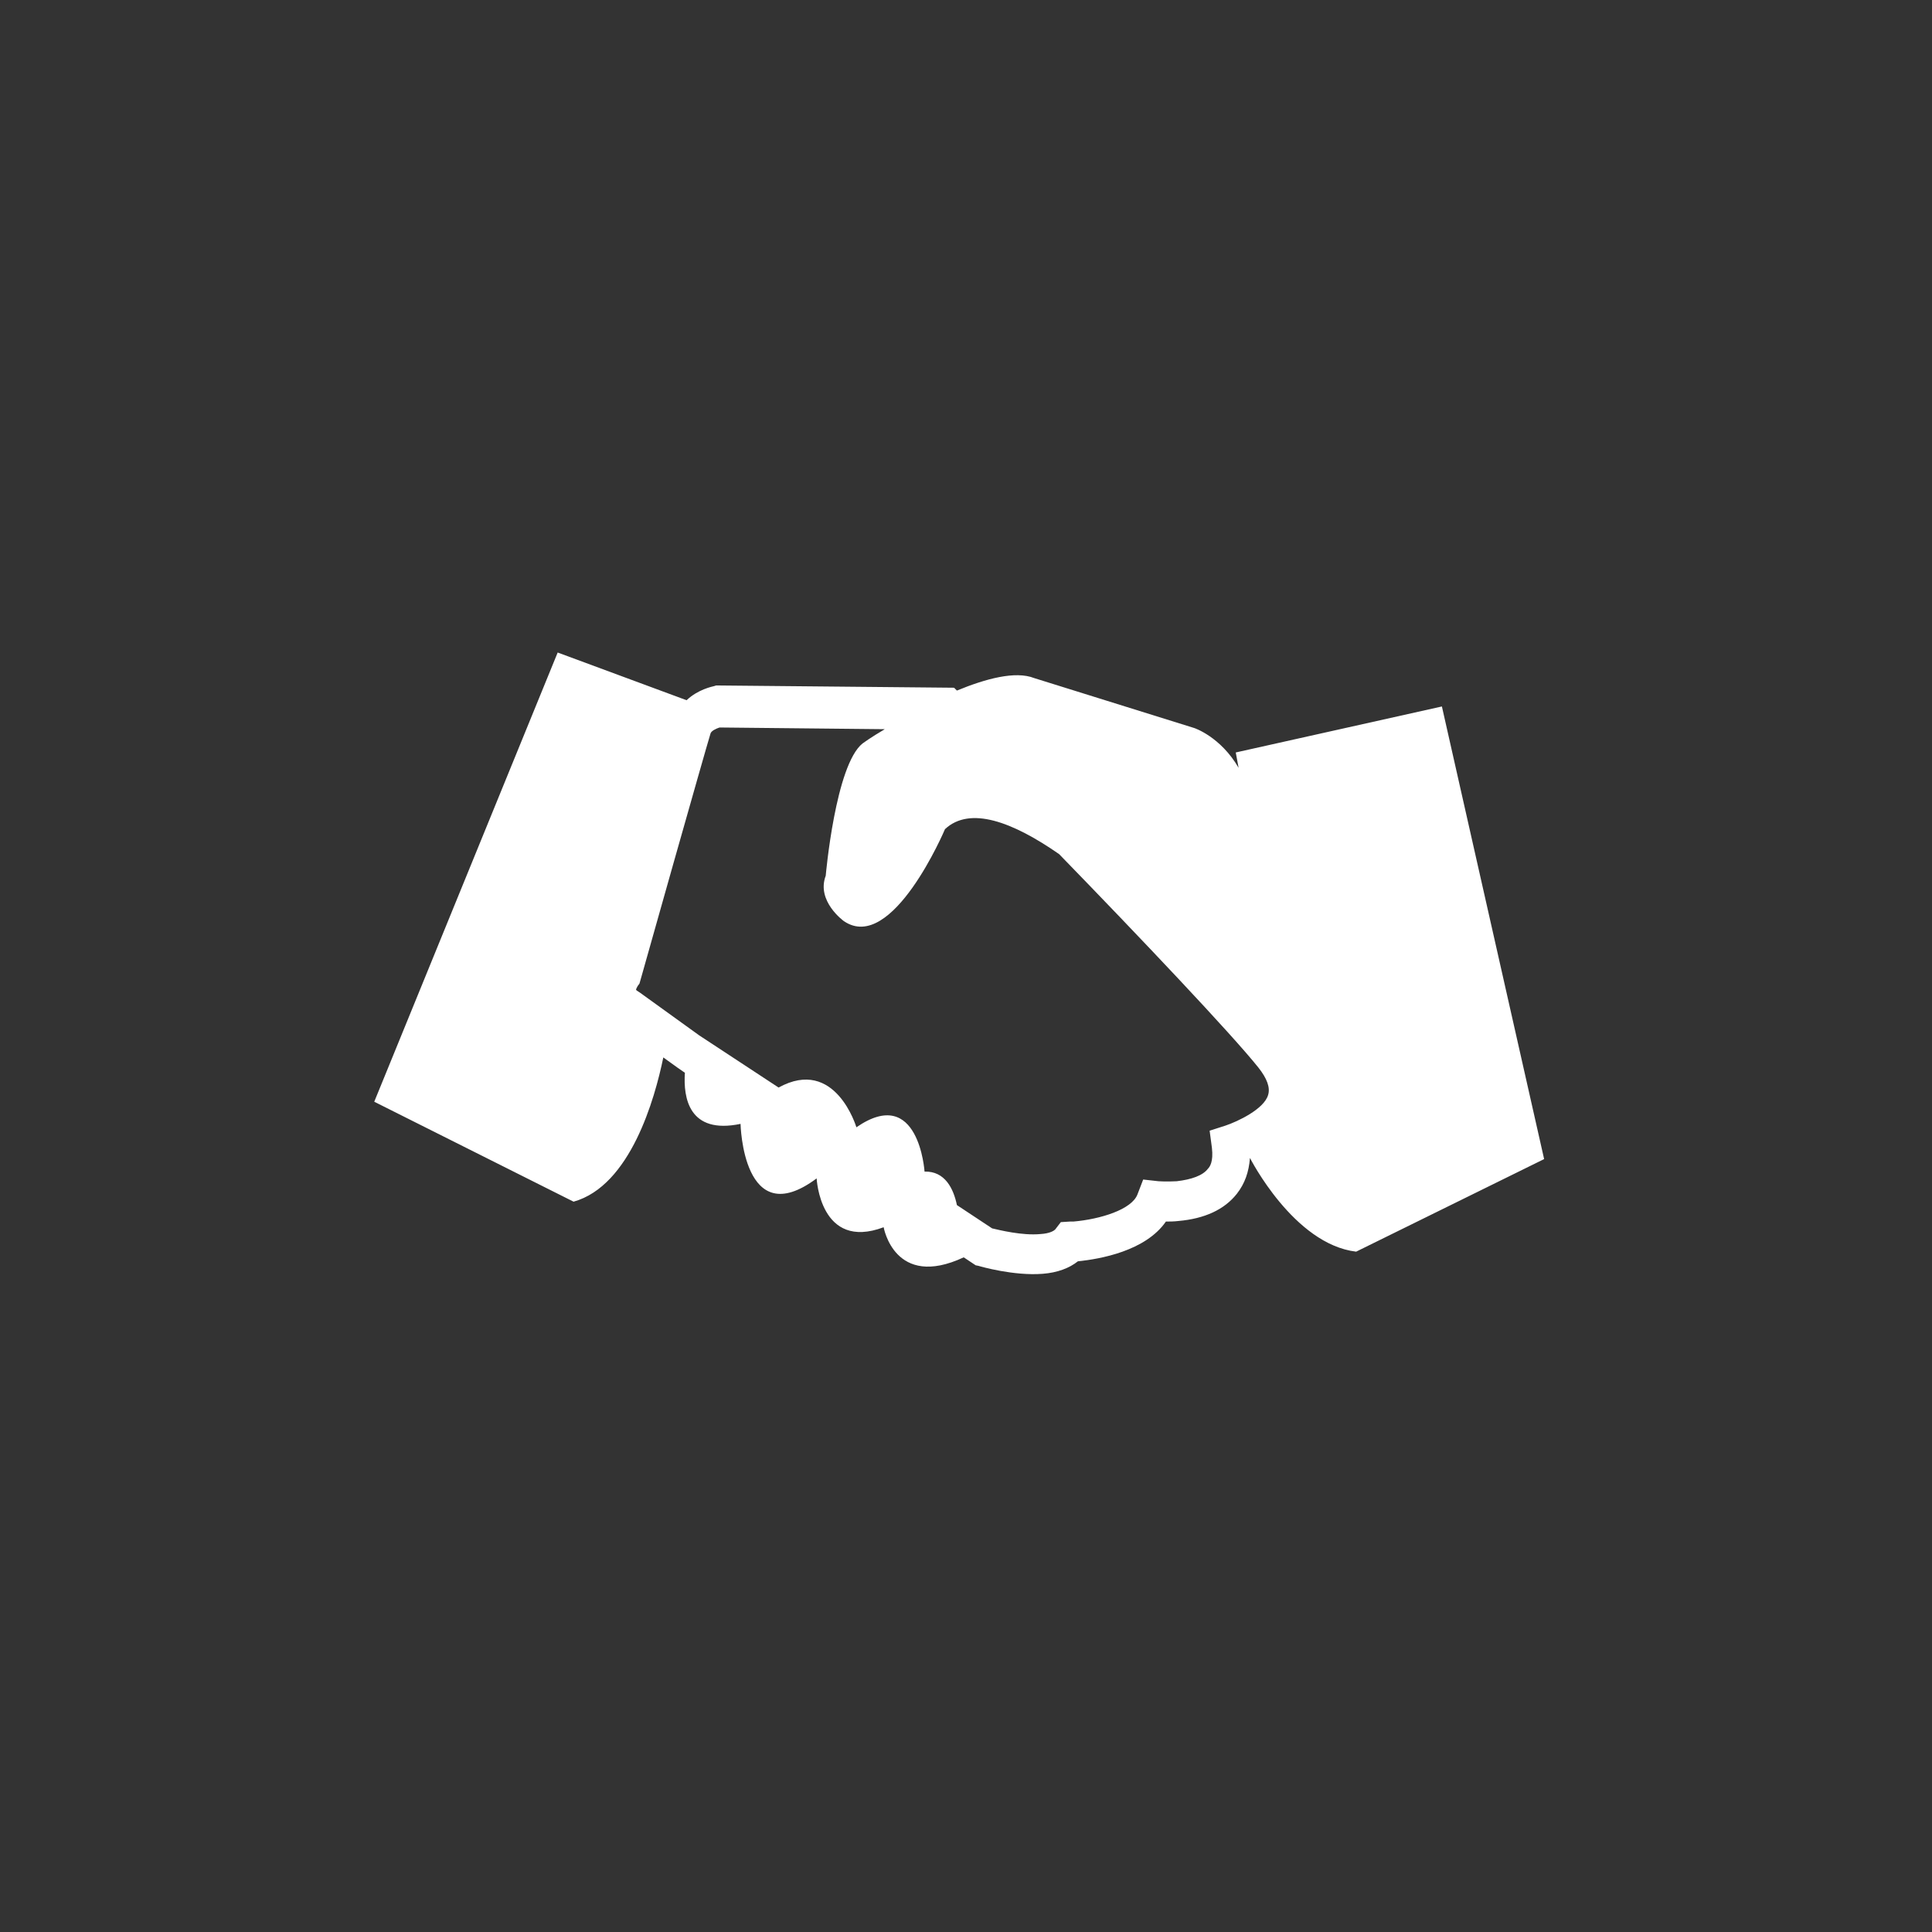
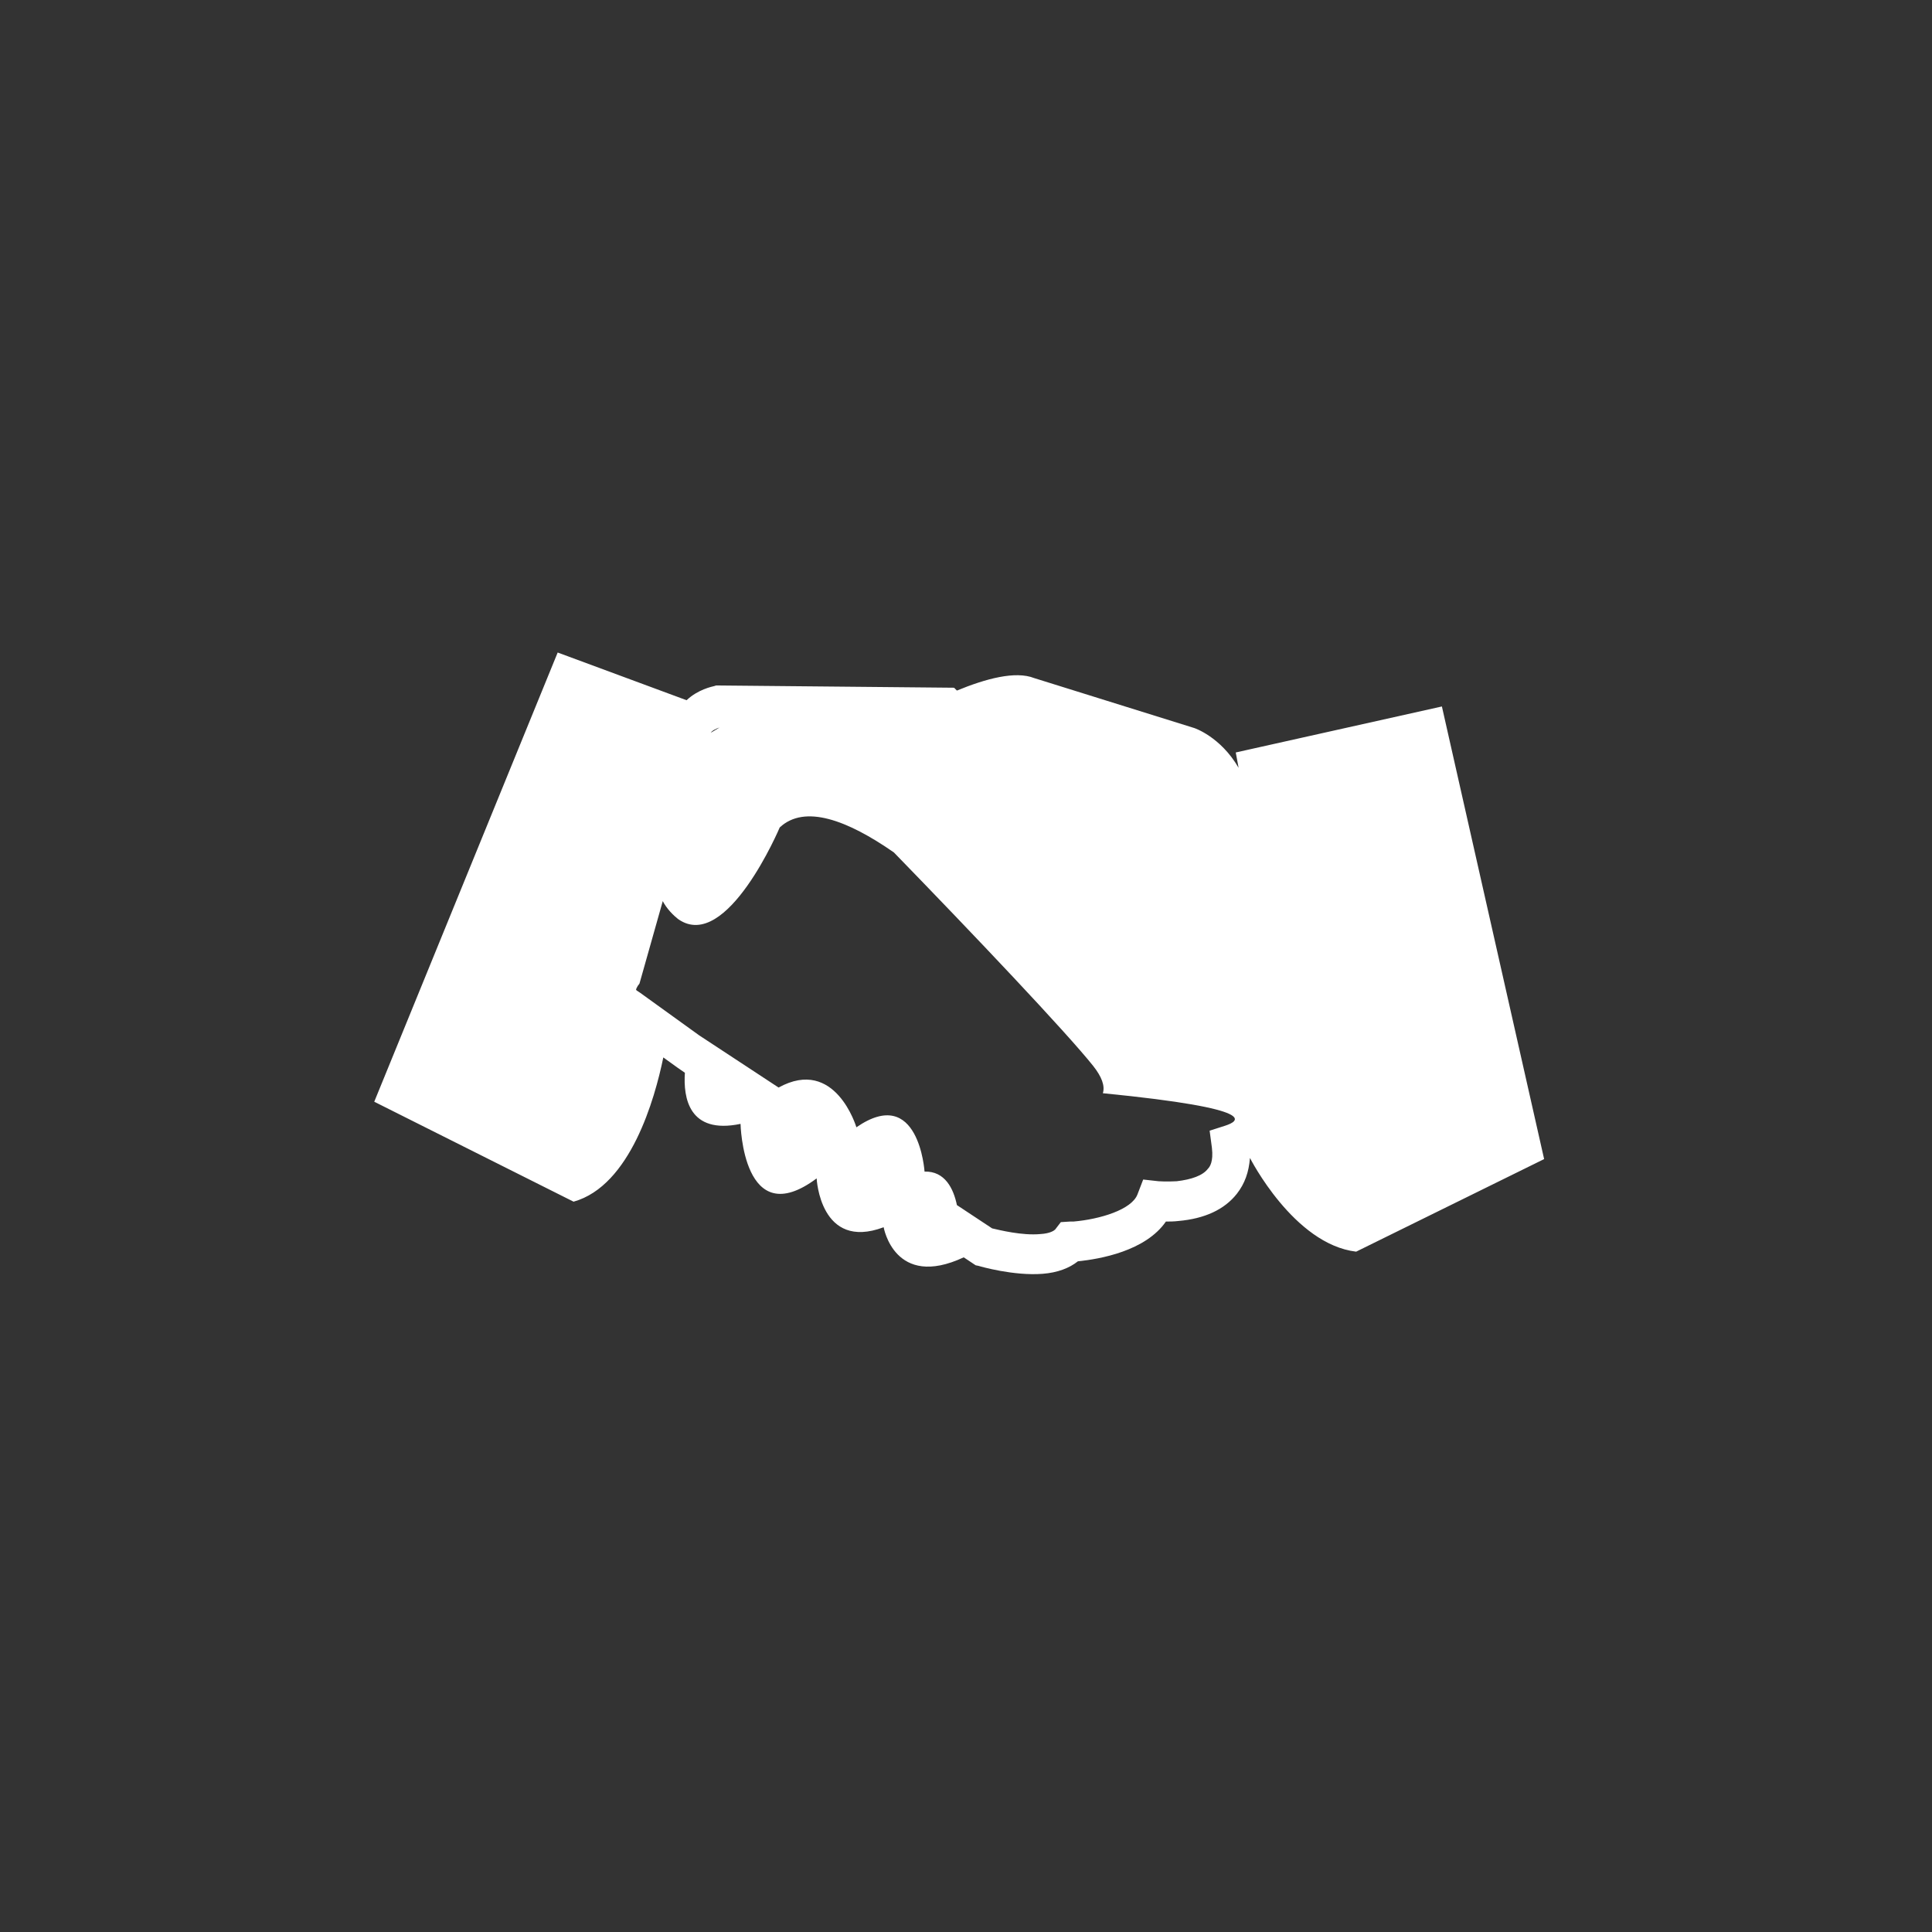
<svg xmlns="http://www.w3.org/2000/svg" version="1.0" id="Calque_1" x="0px" y="0px" viewBox="0 0 340.2 340.2" style="enable-background:new 0 0 340.2 340.2;" xml:space="preserve">
  <rect x="0" y="0" width="340.2" height="340.2" fill="#333333" stroke="none" />
  <style type="text/css">
	.st0{fill:#FFFFFF;}
</style>
-   <path class="st0" d="M253.9,124.4l-36.3,8.1l0.5,2.7c-3.2-5.5-7.8-7-7.8-7l-28.2-8.8c-3.3-1.3-8.5,0.1-13.6,2.2l-0.5-0.5l-41.9-0.4  l-0.3,0.1c-0.4,0.1-2.9,0.6-4.9,2.5l-22.7-8.4L65.9,194l35.1,17.6c10-2.8,14.3-18.1,15.8-25.4l2.5,1.8l1.3,0.9  c-0.3,4.4,0.7,10.9,9.8,9c0,0,0.4,19.3,13.4,9.6c0,0,0.6,12.8,11.8,8.6c0,0,1.9,11,14.1,5.3l2.1,1.4l0.5,0.1  c0.3,0.1,6.2,1.8,11.3,1.4c2.6-0.2,4.7-1,6.2-2.2c3.9-0.4,11.9-1.8,15.5-7c0.6,0,1.4,0,2.2-0.1l0,0c4.6-0.4,8.1-2,10.3-4.8  c1.4-1.8,2.1-3.8,2.3-6.3c0,0,7.7,15.2,18.7,16.5l33.1-16.3L253.9,124.4z M215.8,198.2l-2.8,0.9l0.4,3c0.3,2.5-0.4,3.4-0.7,3.7  c-0.9,1.2-2.9,1.9-5.5,2.2l0,0c-1.8,0.1-3.2,0-3.2,0l-2.7-0.3l-1,2.6c-1,2.7-6.6,4.4-11.3,4.8c-0.4,0-0.6,0-0.6,0l-1.6,0.1l-1,1.3  c-0.2,0.2-0.9,0.7-2.6,0.8c-3.2,0.3-7.2-0.7-8.5-1l-6.2-4.1c-0.6-2.9-2.1-6-5.7-5.9c0,0-1-15.4-12-7.8c0,0-3.7-12.5-13.7-7l-14-9.2  l-10.4-7.5l-0.3-0.2c-0.2-0.1-0.3-0.2-0.4-0.3c0-0.2,0.2-0.5,0.3-0.7l0.3-0.4l0.2-0.7c0.1-0.4,11.4-40.4,12.3-43.3  c0.1-0.5,1-0.9,1.6-1.1l29.1,0.3c-2.4,1.4-3.9,2.5-3.9,2.5c-4.8,3.8-6.5,23.3-6.5,23.3c-1.7,4.5,3.2,8,3.2,8  c8.5,5.8,17.8-16.2,17.8-16.2c4.4-4.1,11.9-1.3,20.1,4.4c14.1,14.5,30.4,31.7,35.1,37.6c1.5,1.9,2.1,3.5,1.7,4.8  C222.6,195.3,217.9,197.5,215.8,198.2z" />
+   <path class="st0" d="M253.9,124.4l-36.3,8.1l0.5,2.7c-3.2-5.5-7.8-7-7.8-7l-28.2-8.8c-3.3-1.3-8.5,0.1-13.6,2.2l-0.5-0.5l-41.9-0.4  l-0.3,0.1c-0.4,0.1-2.9,0.6-4.9,2.5l-22.7-8.4L65.9,194l35.1,17.6c10-2.8,14.3-18.1,15.8-25.4l2.5,1.8l1.3,0.9  c-0.3,4.4,0.7,10.9,9.8,9c0,0,0.4,19.3,13.4,9.6c0,0,0.6,12.8,11.8,8.6c0,0,1.9,11,14.1,5.3l2.1,1.4l0.5,0.1  c0.3,0.1,6.2,1.8,11.3,1.4c2.6-0.2,4.7-1,6.2-2.2c3.9-0.4,11.9-1.8,15.5-7c0.6,0,1.4,0,2.2-0.1l0,0c4.6-0.4,8.1-2,10.3-4.8  c1.4-1.8,2.1-3.8,2.3-6.3c0,0,7.7,15.2,18.7,16.5l33.1-16.3L253.9,124.4z M215.8,198.2l-2.8,0.9l0.4,3c0.3,2.5-0.4,3.4-0.7,3.7  c-0.9,1.2-2.9,1.9-5.5,2.2l0,0c-1.8,0.1-3.2,0-3.2,0l-2.7-0.3l-1,2.6c-1,2.7-6.6,4.4-11.3,4.8c-0.4,0-0.6,0-0.6,0l-1.6,0.1l-1,1.3  c-0.2,0.2-0.9,0.7-2.6,0.8c-3.2,0.3-7.2-0.7-8.5-1l-6.2-4.1c-0.6-2.9-2.1-6-5.7-5.9c0,0-1-15.4-12-7.8c0,0-3.7-12.5-13.7-7l-14-9.2  l-10.4-7.5l-0.3-0.2c-0.2-0.1-0.3-0.2-0.4-0.3c0-0.2,0.2-0.5,0.3-0.7l0.3-0.4l0.2-0.7c0.1-0.4,11.4-40.4,12.3-43.3  c0.1-0.5,1-0.9,1.6-1.1c-2.4,1.4-3.9,2.5-3.9,2.5c-4.8,3.8-6.5,23.3-6.5,23.3c-1.7,4.5,3.2,8,3.2,8  c8.5,5.8,17.8-16.2,17.8-16.2c4.4-4.1,11.9-1.3,20.1,4.4c14.1,14.5,30.4,31.7,35.1,37.6c1.5,1.9,2.1,3.5,1.7,4.8  C222.6,195.3,217.9,197.5,215.8,198.2z" />
</svg>